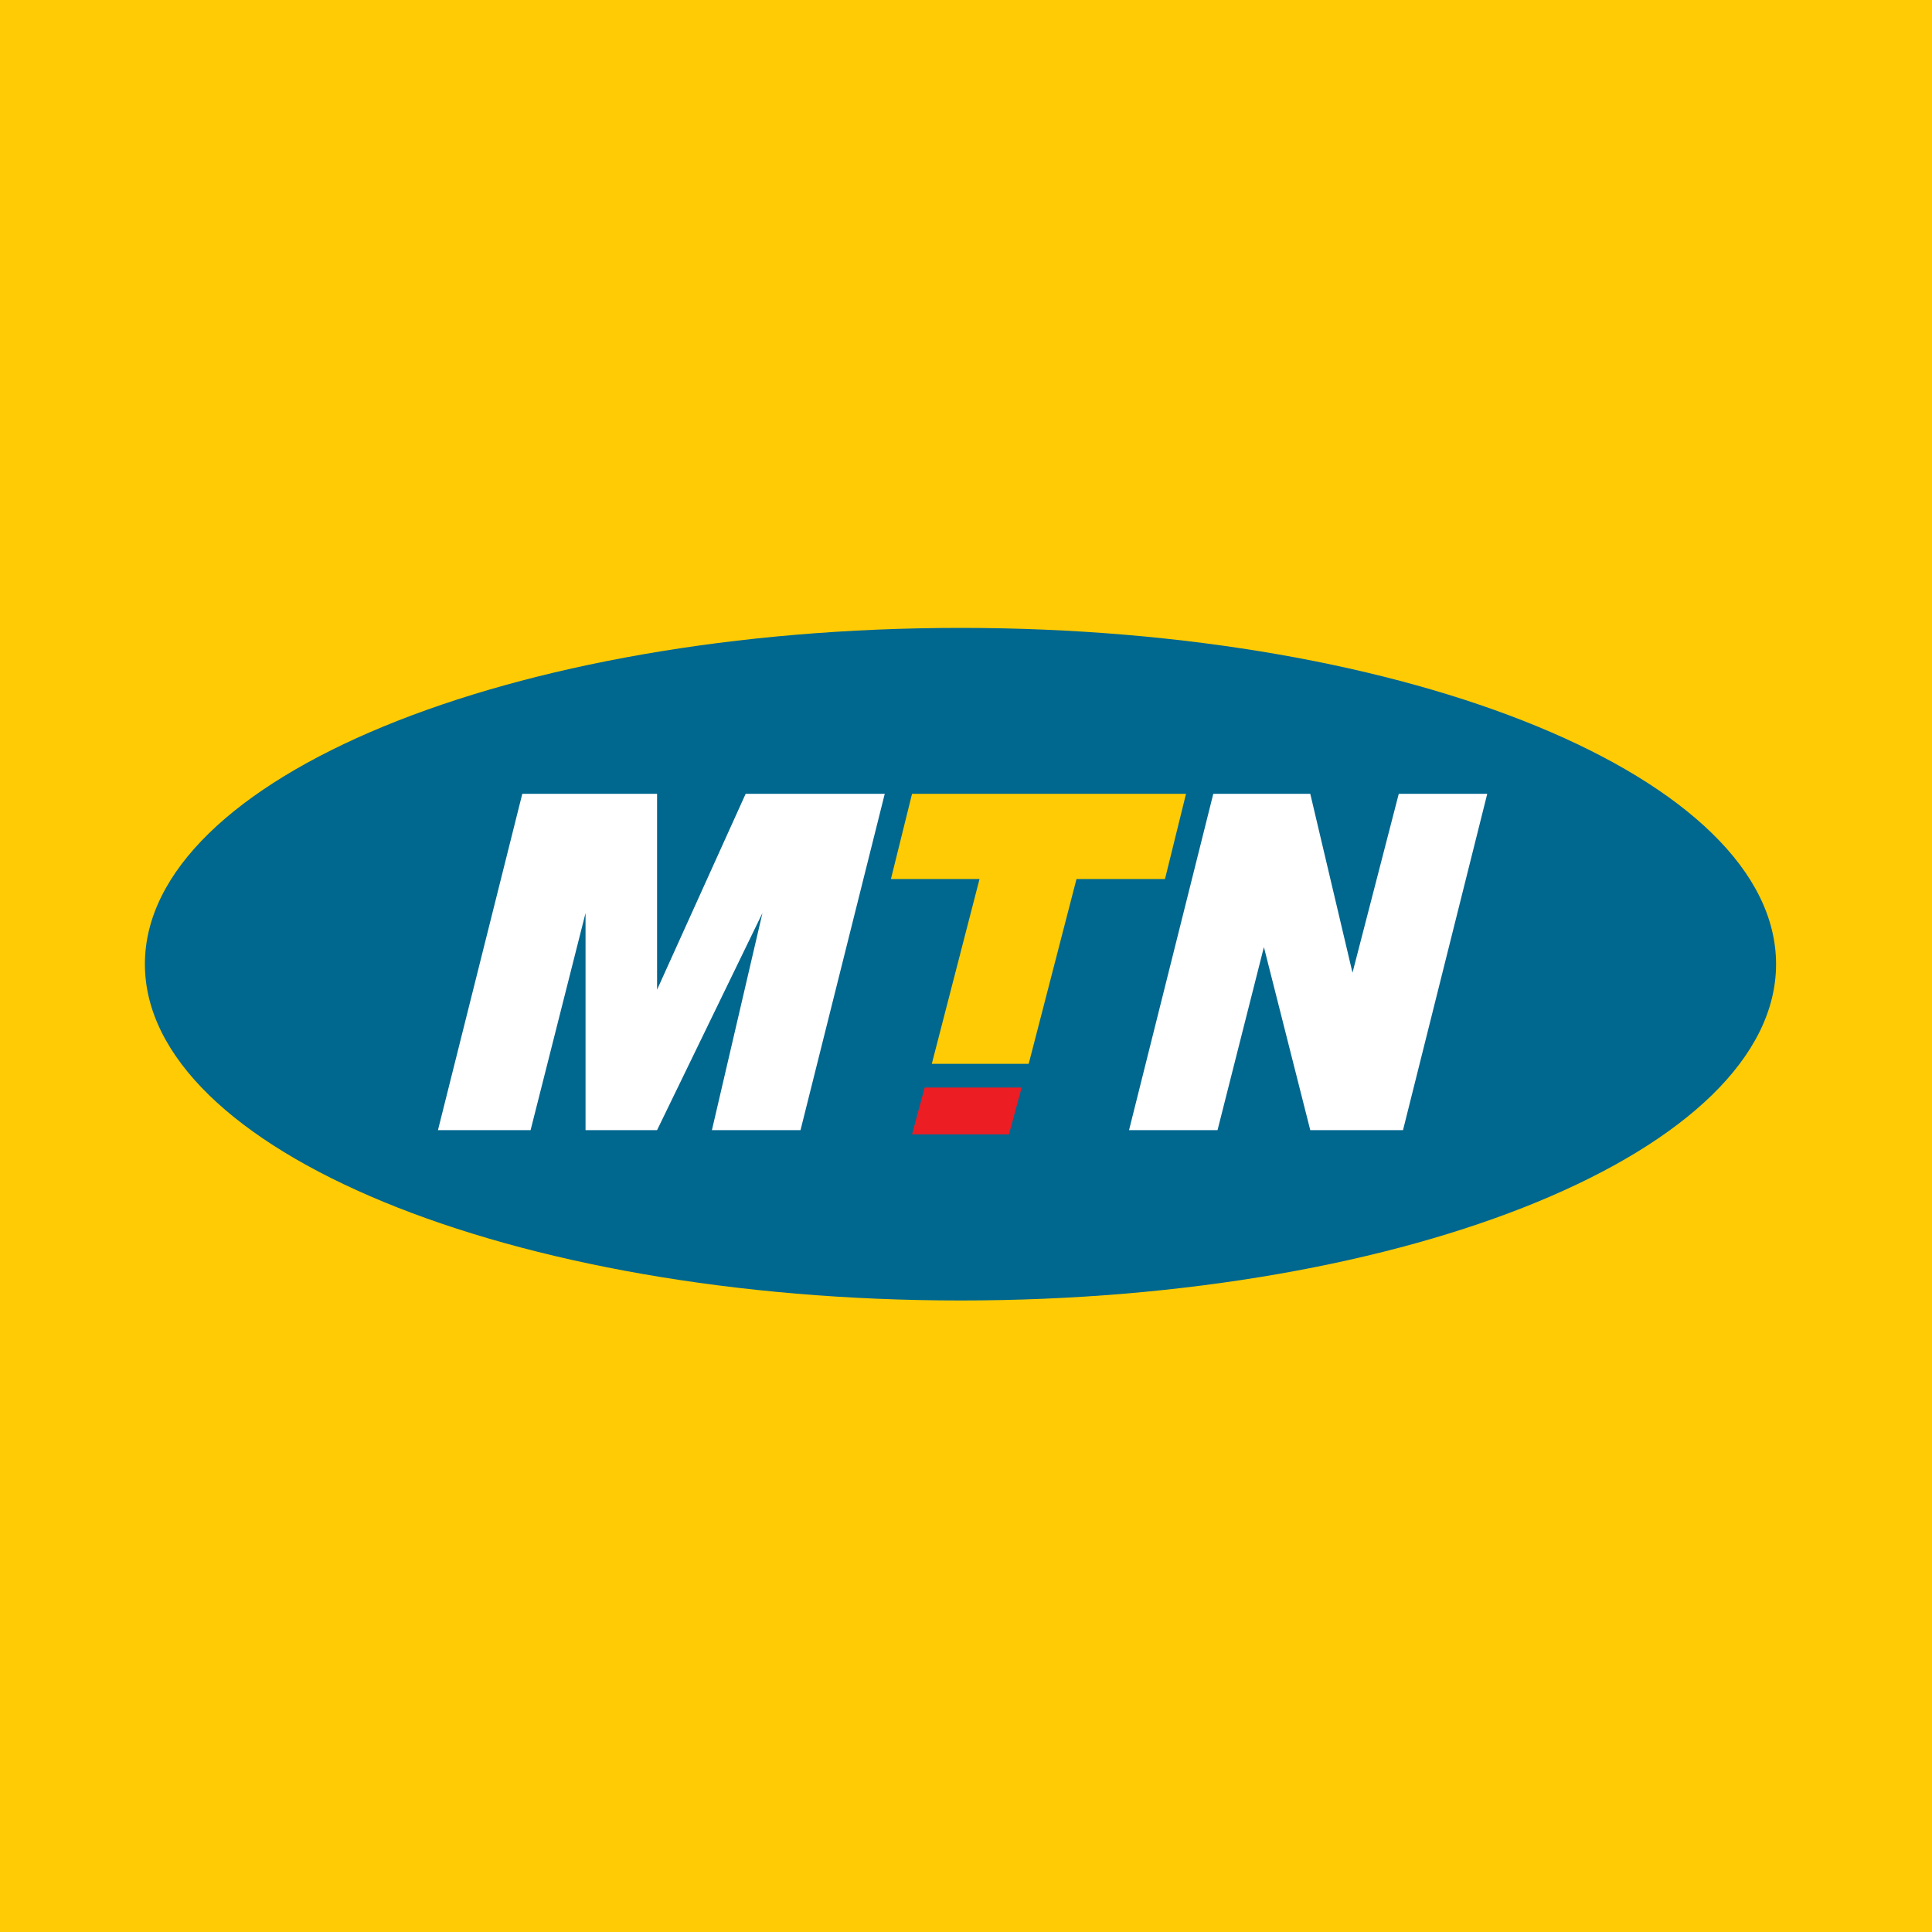
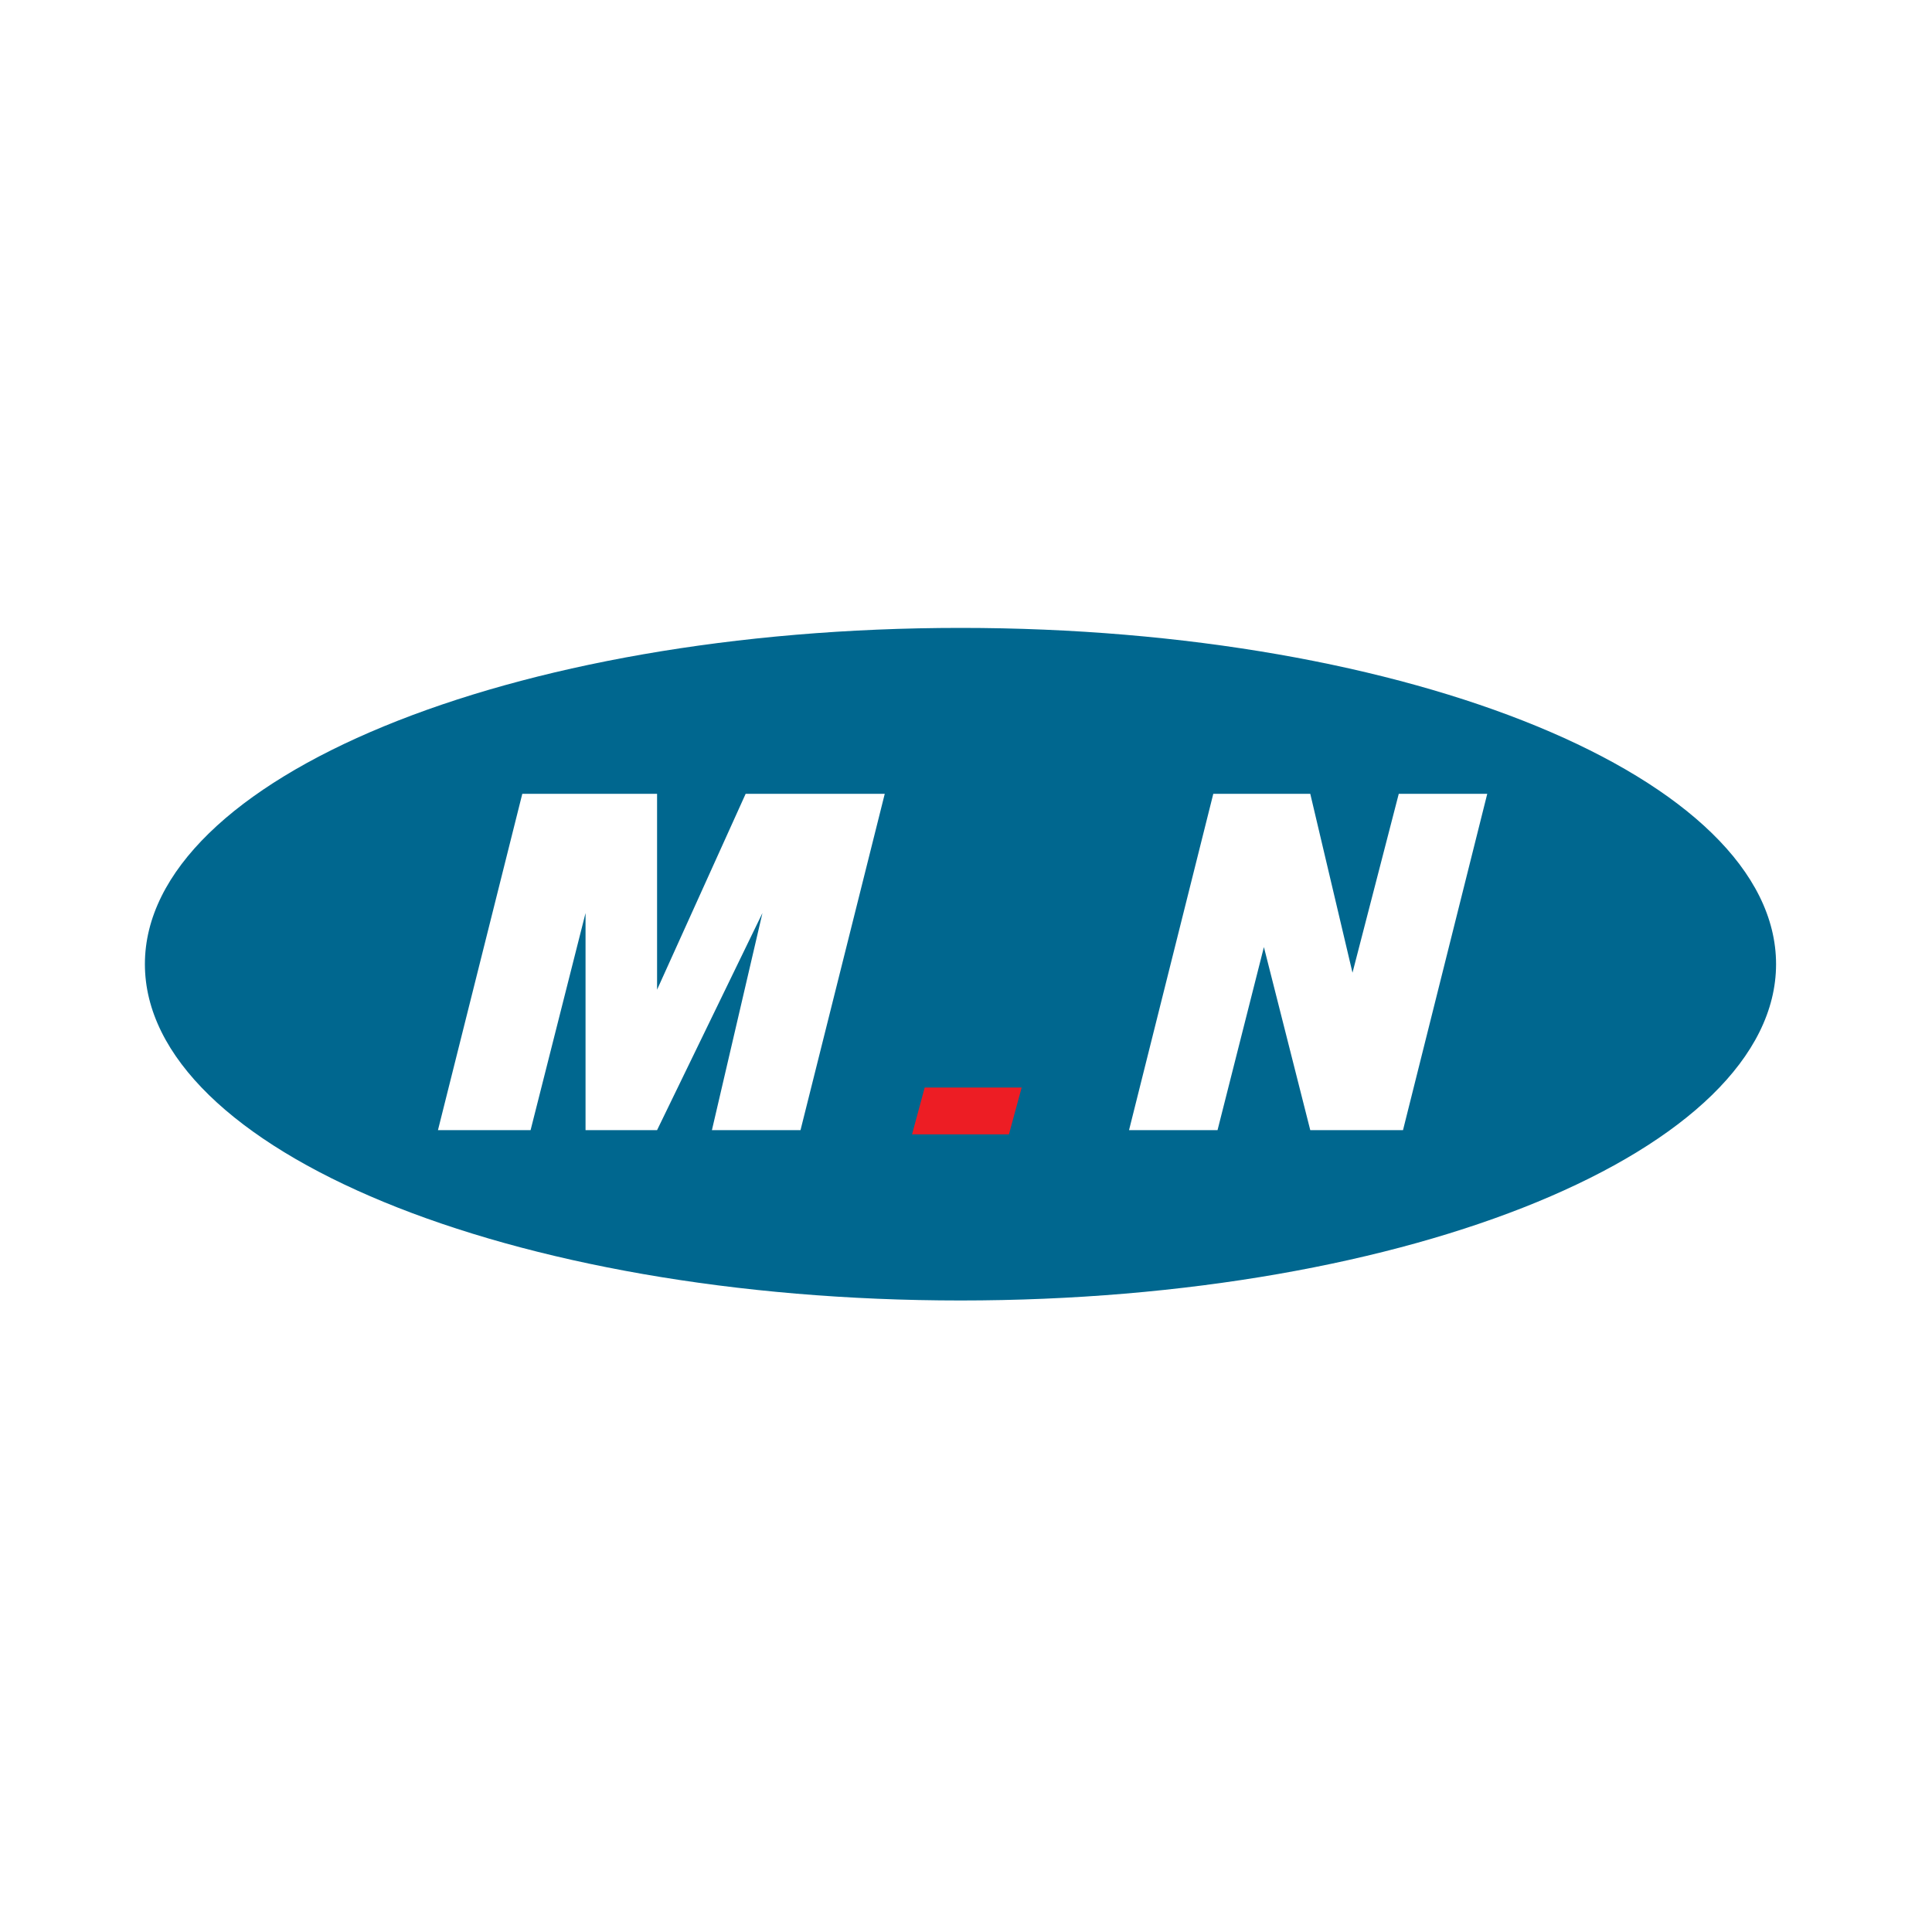
<svg xmlns="http://www.w3.org/2000/svg" width="160" height="160" viewBox="0 0 160 160" fill="none">
-   <rect width="160" height="160" fill="#FFCB05" />
  <path d="M147.086 79.846C147.086 95.23 116.845 107.7 79.547 107.7C42.241 107.7 12 95.23 12 79.846C12 64.462 42.241 52 79.547 52C116.845 52 147.086 64.462 147.086 79.846Z" fill="#00678F" />
  <path d="M36.27 93.593L43.255 65.739H54.416V81.962L61.752 65.739H73.272L66.295 93.593H58.958L63.142 75.615L54.416 93.593H48.492V75.615L43.941 93.593H36.27Z" fill="white" />
  <path d="M75.532 93.945L76.578 90.065H84.609L83.555 93.945H75.532Z" fill="#ED1D24" />
-   <path d="M93.502 93.593L100.48 65.739H108.511L112.008 80.556L115.84 65.739H123.168L116.191 93.593H108.511L104.671 78.433L100.831 93.593H93.502Z" fill="white" />
-   <path d="M75.532 65.739L73.783 72.797H81.12L77.168 88.101H85.192L89.151 72.797H96.48L98.221 65.739H75.532Z" fill="#FFCB05" />
+   <path d="M93.502 93.593L100.48 65.739H108.511L112.008 80.556L115.84 65.739H123.168L116.191 93.593H108.511L104.671 78.433L100.831 93.593H93.502" fill="white" />
</svg>